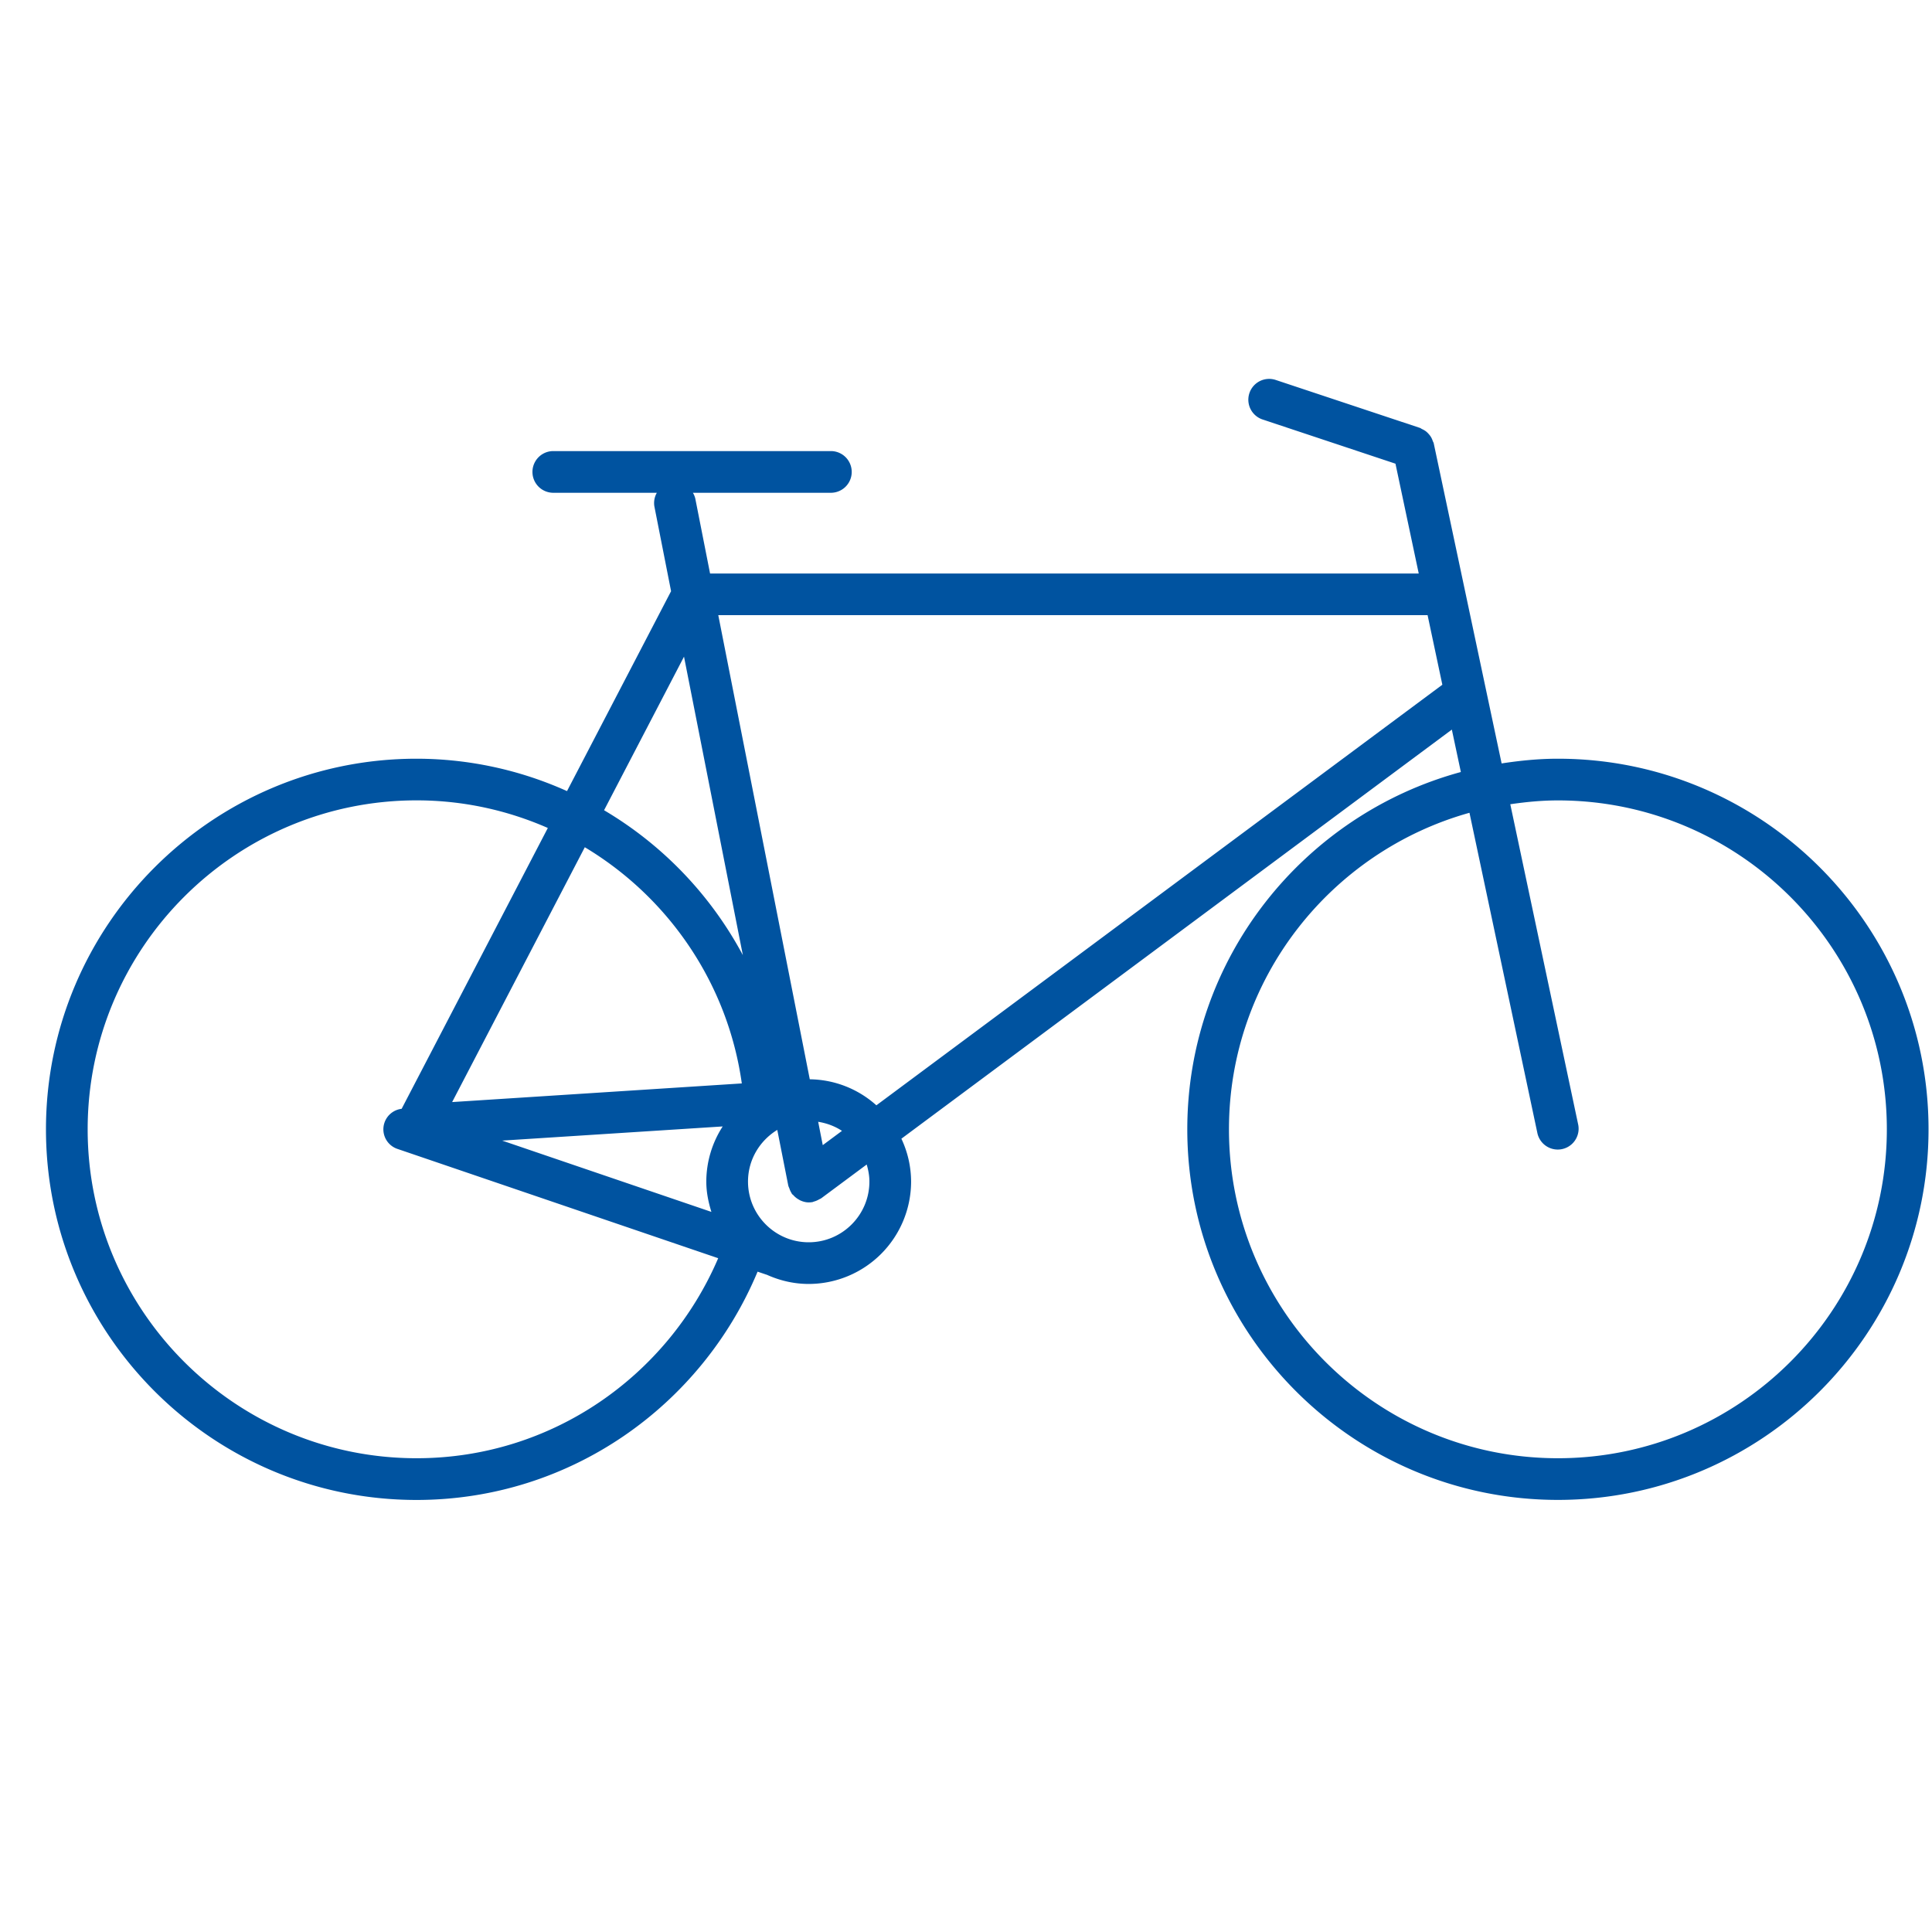
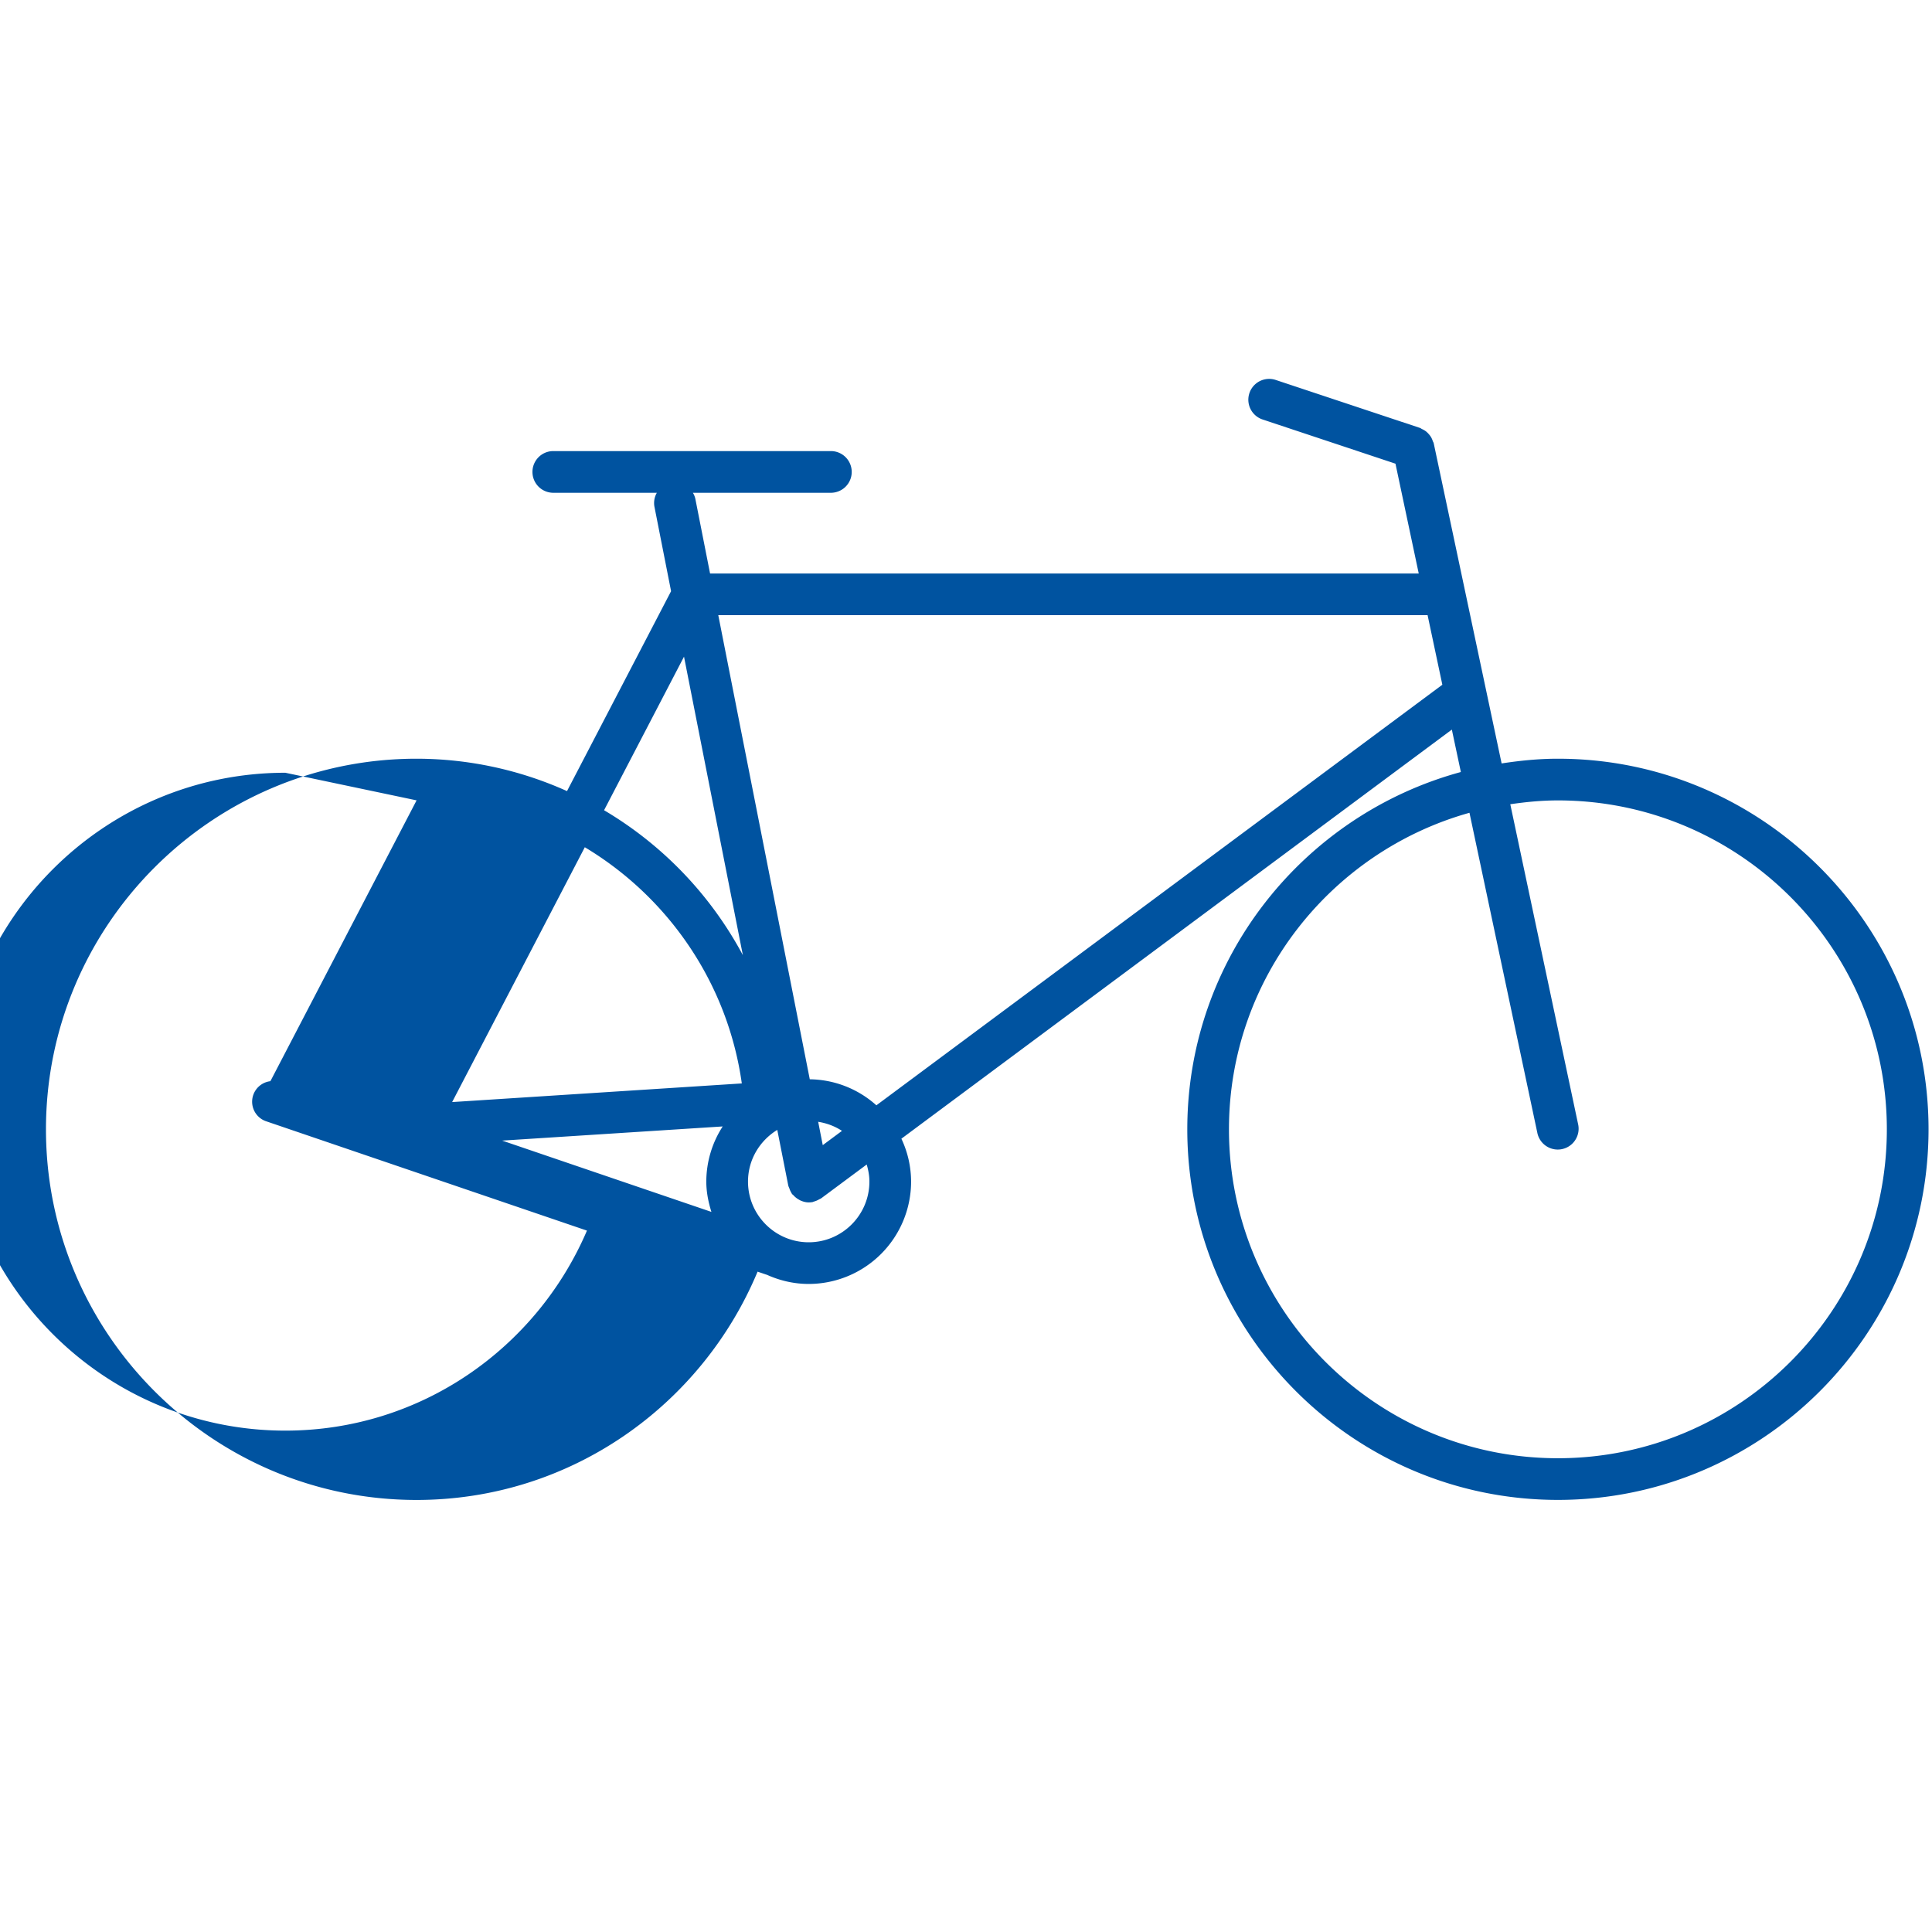
<svg xmlns="http://www.w3.org/2000/svg" height="72" width="72">
-   <path d="M58.058 28.275c-.715 0-1.411.071-2.097.176l-2.53-11.93c-.006-.032-.026-.056-.037-.087a.731.731 0 00-.063-.143.724.724 0 00-.091-.12.753.753 0 00-.101-.097.785.785 0 00-.145-.084c-.027-.012-.048-.034-.077-.043l-5.374-1.787a.776.776 0 10-.49 1.473l4.952 1.647.867 4.093h-26.41l-.55-2.79a.754.754 0 00-.09-.219h5.17a.777.777 0 000-1.553h-10.4a.777.777 0 000 1.553h3.887a.763.763 0 00-.09.52l.62 3.148-3.878 7.45a13.689 13.689 0 00-5.607-1.207c-7.615 0-13.811 6.196-13.811 13.812 0 7.617 6.196 13.812 13.811 13.812 5.732 0 10.628-3.522 12.709-8.508l.324.11.015.003c.48.217 1.007.345 1.566.345a3.82 3.82 0 003.816-3.815 3.77 3.77 0 00-.362-1.598L54.106 27.19l.336 1.581c-5.865 1.596-10.195 6.952-10.195 13.315 0 7.616 6.196 13.811 13.812 13.811s13.812-6.195 13.812-13.811-6.197-13.811-13.813-13.811zm-32.567-3.803l2.193 11.123a13.88 13.88 0 00-5.172-5.4zm5.171 18.204l-.171-.87c.323.052.624.165.887.338zM15.525 29.827c1.74 0 3.392.372 4.891 1.029l-5.448 10.466a.77.77 0 00-.146 1.498l11.943 4.07c-1.872 4.373-6.19 7.454-11.24 7.454-6.759 0-12.258-5.5-12.258-12.258s5.498-12.259 12.258-12.259zm11.408 12.152a3.788 3.788 0 00-.611 2.055c0 .396.078.77.19 1.13l-7.797-2.657zm-5.139-10.405c3.11 1.864 5.326 5.061 5.851 8.802l-10.795.695zM32.4 44.034c0 1.247-1.014 2.262-2.262 2.262s-2.262-1.015-2.262-2.262c0-.818.44-1.528 1.091-1.926l.41 2.076c.001.006.005.011.006.016.007.032.024.06.035.09a.751.751 0 00.083.177c.006.01.007.02.014.03.012.015.03.022.044.036.056.065.12.118.194.162.027.015.05.031.077.043.097.043.2.072.308.072h.004a.797.797 0 00.147-.014c.014-.003.023-.012.036-.015a.773.773 0 00.194-.08c.022-.013.047-.02.067-.034.005-.004.011-.005.017-.009l1.696-1.26c.06.202.101.413.101.636zm.26-2.842a3.781 3.781 0 00-2.482-.97l-3.41-17.297h26.434l.55 2.593zm25.398 13.152c-6.759 0-12.258-5.5-12.258-12.258 0-5.617 3.801-10.351 8.963-11.796l2.535 11.956a.777.777 0 001.52-.32l-2.534-11.954c.58-.085 1.17-.143 1.774-.143 6.76 0 12.259 5.498 12.259 12.258 0 6.76-5.5 12.257-12.259 12.257z" fill="#0053a0" />
+   <path d="M58.058 28.275c-.715 0-1.411.071-2.097.176l-2.53-11.93c-.006-.032-.026-.056-.037-.087a.731.731 0 00-.063-.143.724.724 0 00-.091-.12.753.753 0 00-.101-.097.785.785 0 00-.145-.084c-.027-.012-.048-.034-.077-.043l-5.374-1.787a.776.776 0 10-.49 1.473l4.952 1.647.867 4.093h-26.41l-.55-2.79a.754.754 0 00-.09-.219h5.17a.777.777 0 000-1.553h-10.4a.777.777 0 000 1.553h3.887a.763.763 0 00-.09.52l.62 3.148-3.878 7.45a13.689 13.689 0 00-5.607-1.207c-7.615 0-13.811 6.196-13.811 13.812 0 7.617 6.196 13.812 13.811 13.812 5.732 0 10.628-3.522 12.709-8.508l.324.11.015.003c.48.217 1.007.345 1.566.345a3.82 3.82 0 003.816-3.815 3.77 3.77 0 00-.362-1.598L54.106 27.19l.336 1.581c-5.865 1.596-10.195 6.952-10.195 13.315 0 7.616 6.196 13.811 13.812 13.811s13.812-6.195 13.812-13.811-6.197-13.811-13.813-13.811zm-32.567-3.803l2.193 11.123a13.88 13.88 0 00-5.172-5.4zm5.171 18.204l-.171-.87c.323.052.624.165.887.338zM15.525 29.827l-5.448 10.466a.77.77 0 00-.146 1.498l11.943 4.07c-1.872 4.373-6.19 7.454-11.24 7.454-6.759 0-12.258-5.5-12.258-12.258s5.498-12.259 12.258-12.259zm11.408 12.152a3.788 3.788 0 00-.611 2.055c0 .396.078.77.19 1.13l-7.797-2.657zm-5.139-10.405c3.11 1.864 5.326 5.061 5.851 8.802l-10.795.695zM32.4 44.034c0 1.247-1.014 2.262-2.262 2.262s-2.262-1.015-2.262-2.262c0-.818.44-1.528 1.091-1.926l.41 2.076c.001.006.005.011.006.016.007.032.024.06.035.09a.751.751 0 00.083.177c.006.01.007.02.014.03.012.015.03.022.044.036.056.065.12.118.194.162.027.015.05.031.077.043.097.043.2.072.308.072h.004a.797.797 0 00.147-.014c.014-.003.023-.012.036-.015a.773.773 0 00.194-.08c.022-.013.047-.02.067-.034.005-.004.011-.005.017-.009l1.696-1.26c.06.202.101.413.101.636zm.26-2.842a3.781 3.781 0 00-2.482-.97l-3.41-17.297h26.434l.55 2.593zm25.398 13.152c-6.759 0-12.258-5.5-12.258-12.258 0-5.617 3.801-10.351 8.963-11.796l2.535 11.956a.777.777 0 001.52-.32l-2.534-11.954c.58-.085 1.17-.143 1.774-.143 6.76 0 12.259 5.498 12.259 12.258 0 6.76-5.5 12.257-12.259 12.257z" fill="#0053a0" />
</svg>